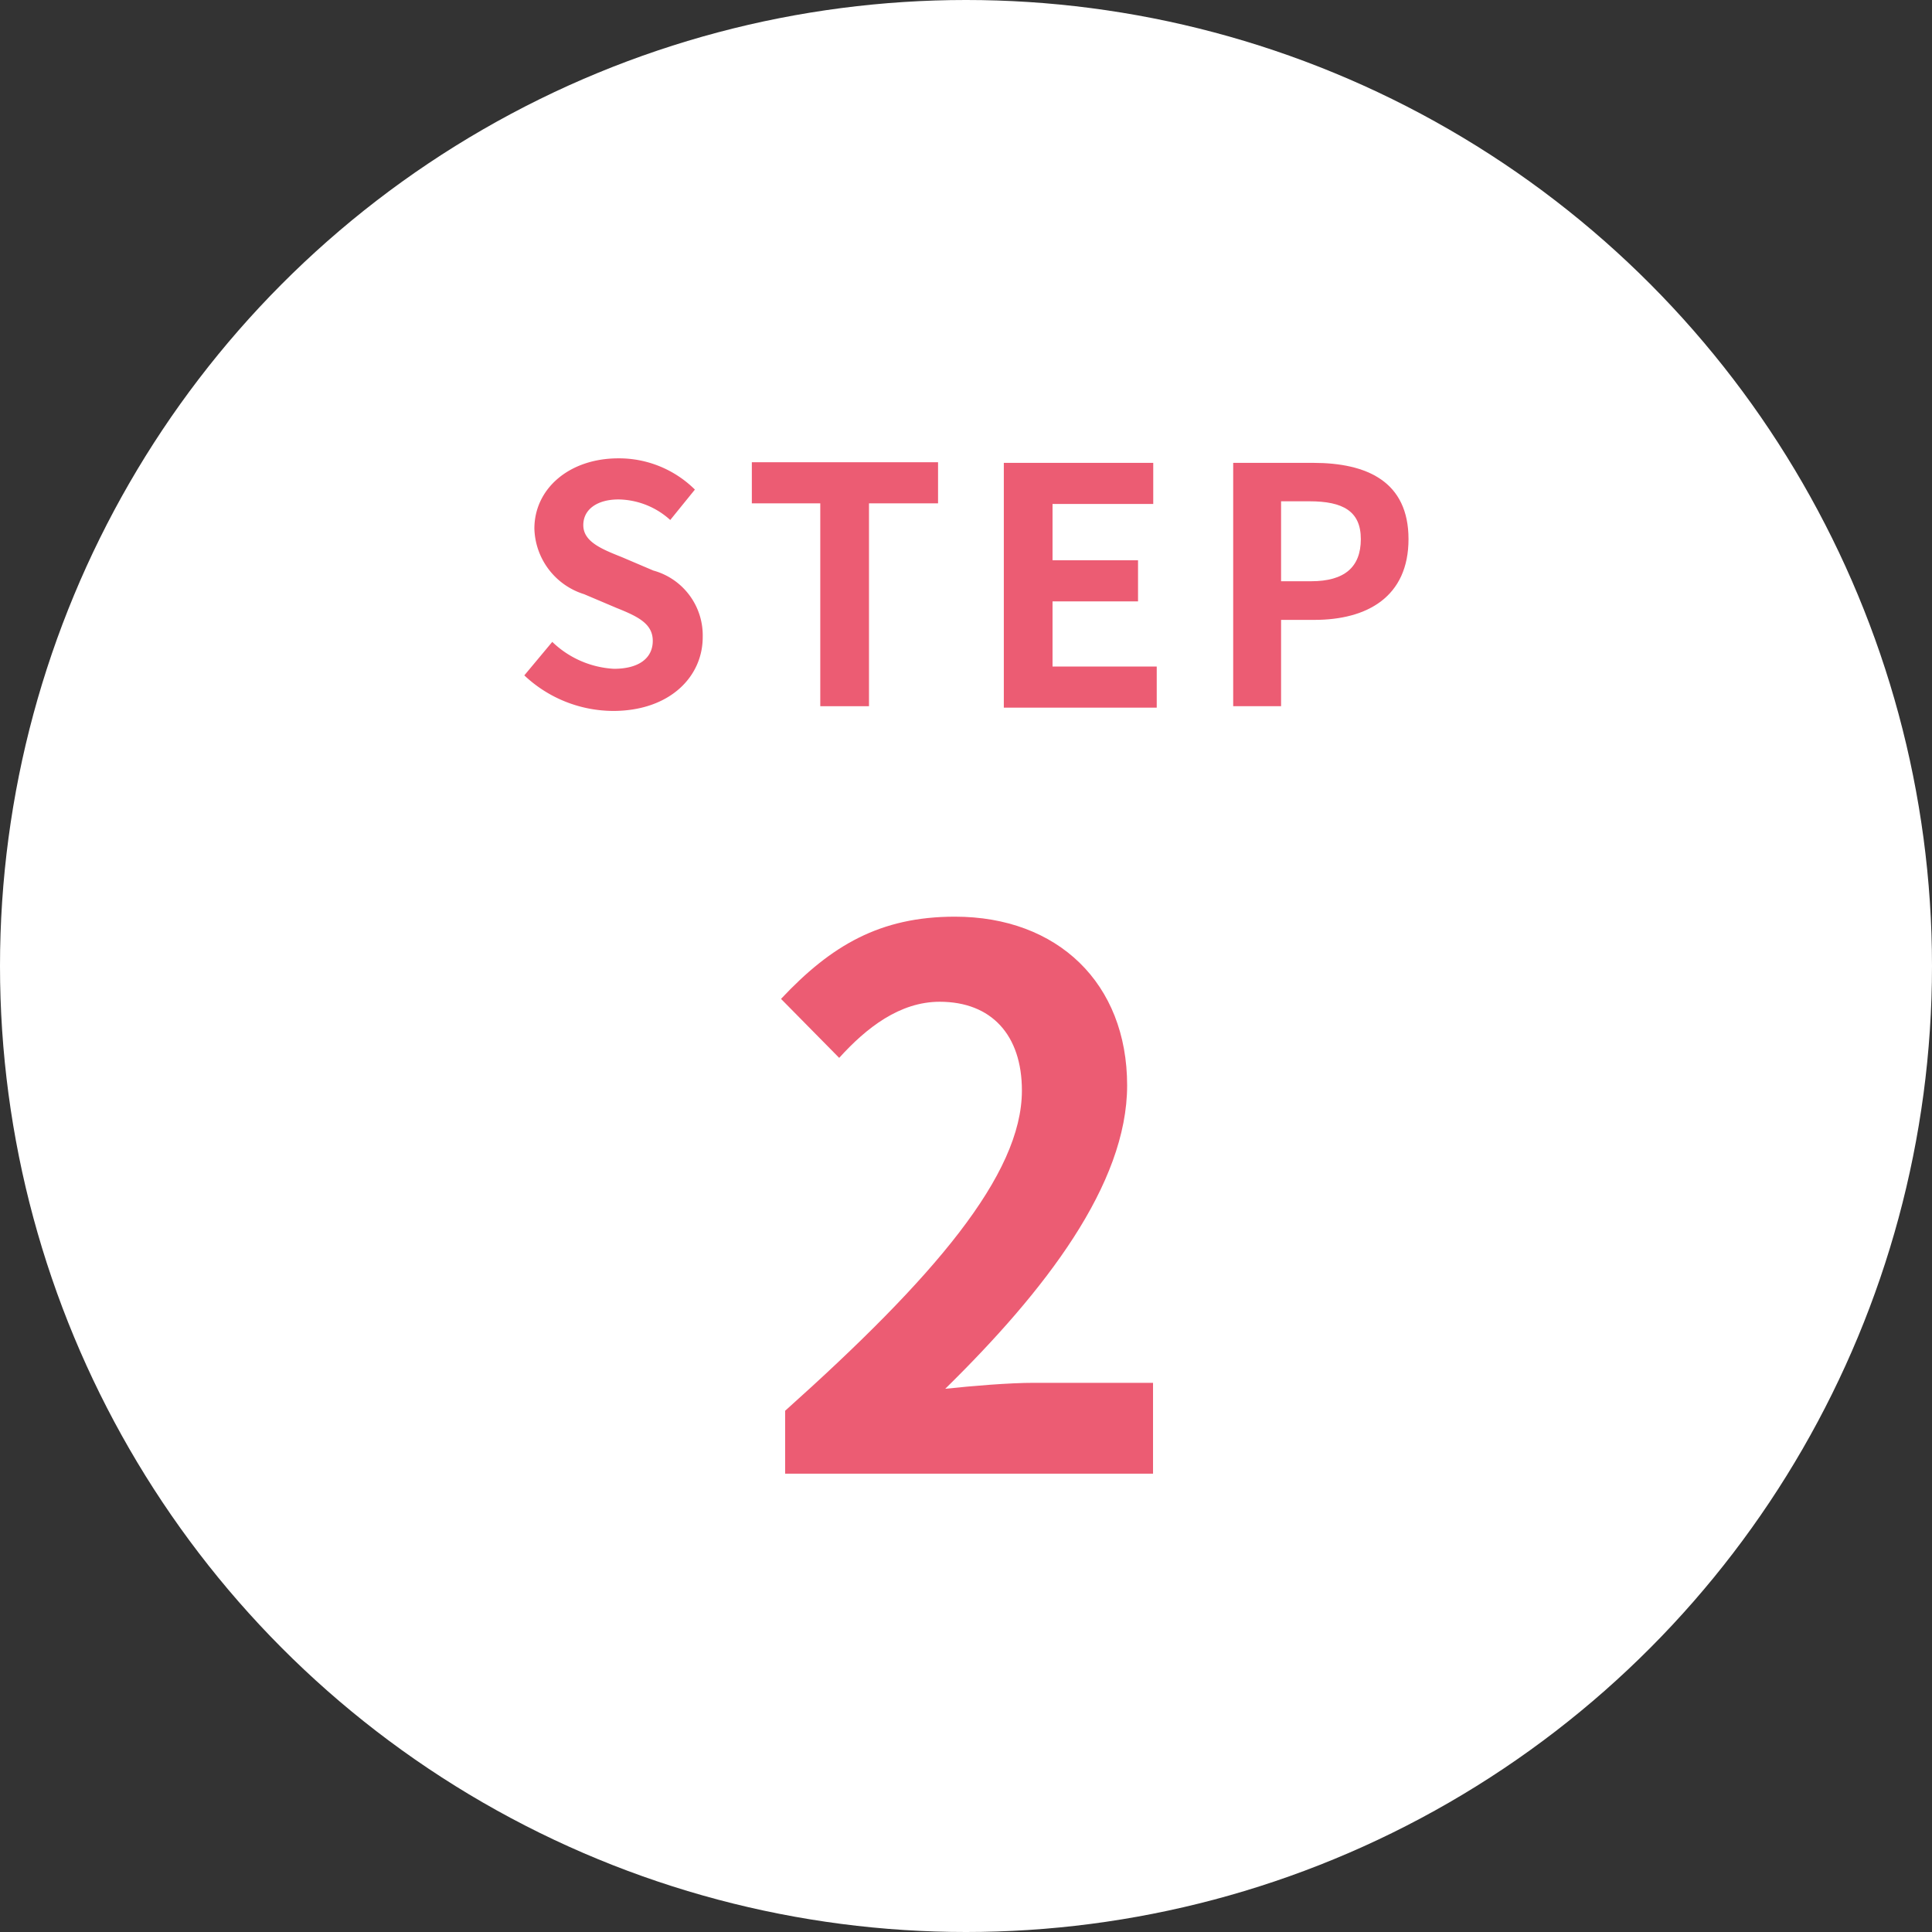
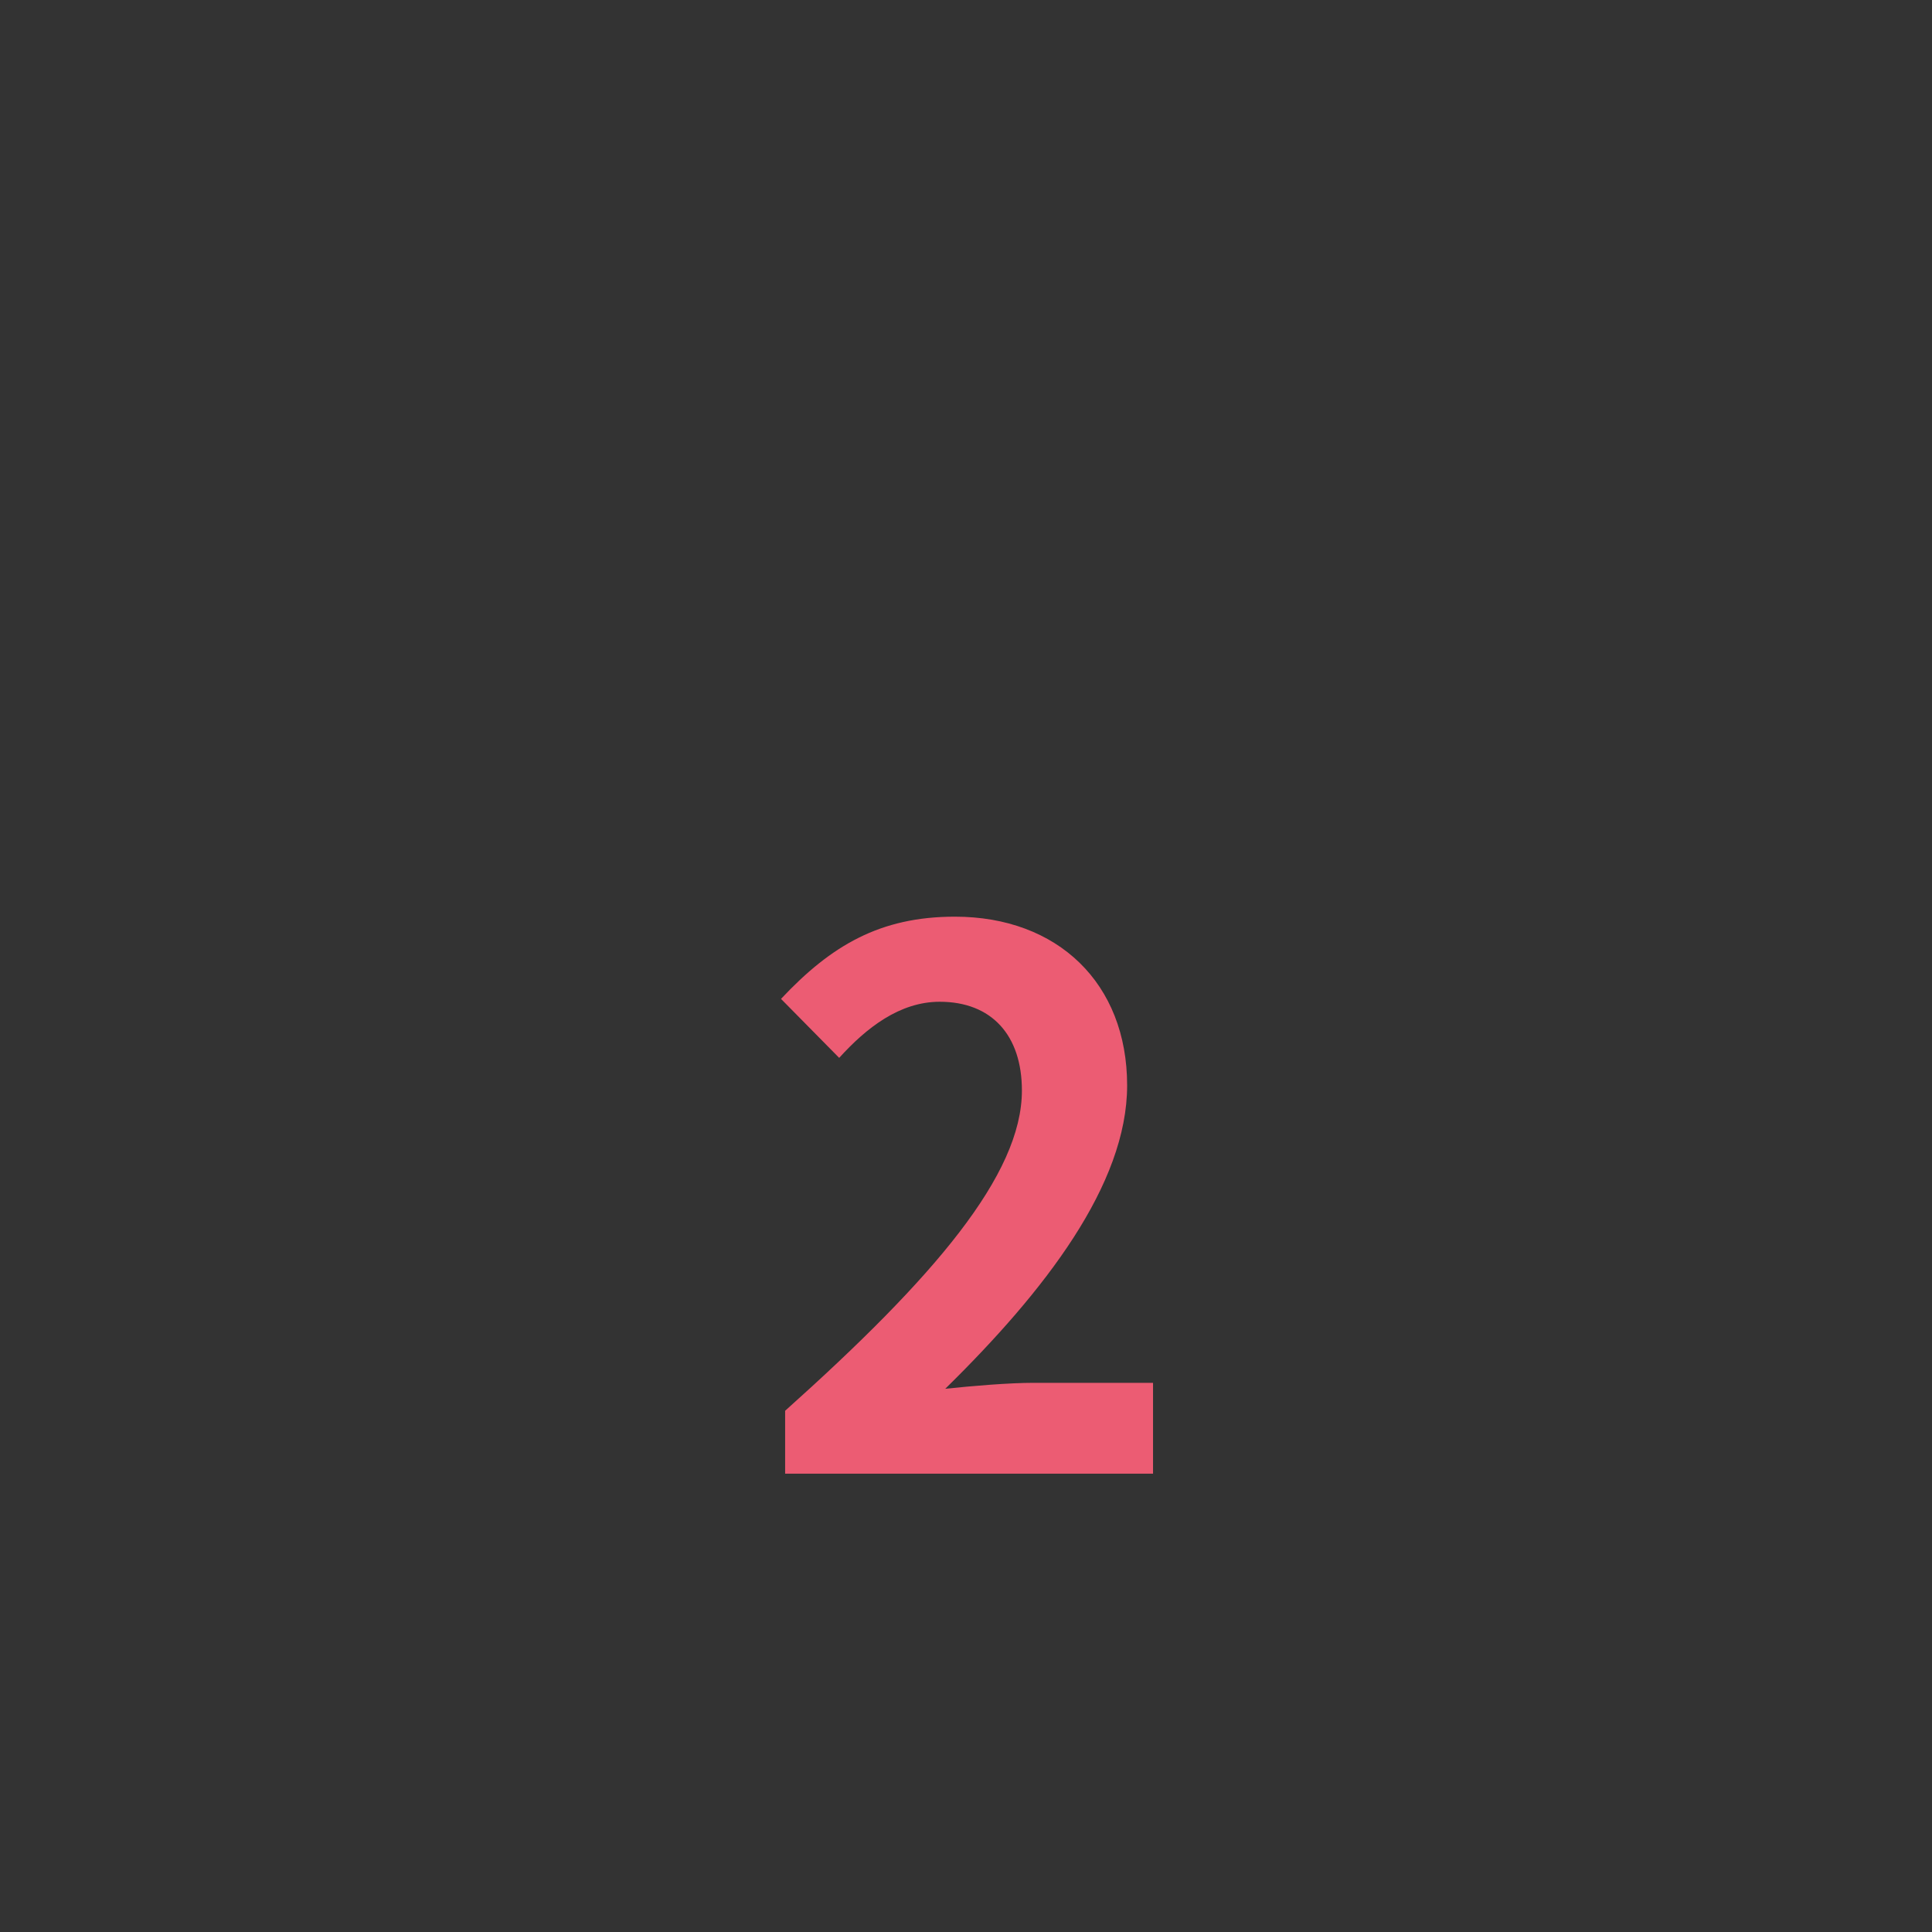
<svg xmlns="http://www.w3.org/2000/svg" viewBox="0 0 94 94">
  <rect x="0" y="0" width="94" height="94" fill="#333333" stroke="none" />
  <defs>
    <style>.cls-1{fill:#fff;}.cls-2{fill:#ec5c73;}</style>
  </defs>
  <title>icon_step2</title>
  <g id="レイヤー_2" data-name="レイヤー 2">
    <g id="レイヤー_1-2" data-name="レイヤー 1">
-       <circle class="cls-1" cx="47" cy="47" r="47" />
-       <path class="cls-2" d="M25.51,32.86l1.36-1.63a4.69,4.69,0,0,0,3,1.31c1.23,0,1.89-.53,1.89-1.36S31.05,30,30,29.58l-1.58-.67A3.44,3.44,0,0,1,26,25.72c0-1.94,1.69-3.42,4.09-3.42a5.25,5.25,0,0,1,3.72,1.52l-1.2,1.48a3.82,3.82,0,0,0-2.52-1c-1,0-1.71.46-1.71,1.25s.85,1.15,1.86,1.55l1.55.66A3.27,3.27,0,0,1,34.19,31c0,1.94-1.62,3.59-4.36,3.59A6.33,6.33,0,0,1,25.51,32.86Z" />
-       <path class="cls-2" d="M39.91,24.49H36.58v-2h9.06v2H42.28v9.87H39.91Z" />
-       <path class="cls-2" d="M48.84,22.52h7.27v2h-4.9v2.74h4.16v2H51.21v3.17h5.07v2H48.84Z" />
-       <path class="cls-2" d="M60,22.52h3.89c2.62,0,4.64.91,4.64,3.71s-2,3.93-4.58,3.93H62.33v4.2H60Zm3.79,5.76c1.63,0,2.42-.69,2.42-2.05s-.87-1.84-2.5-1.84H62.33v3.89Z" />
      <path class="cls-2" d="M38.2,68.64c7.23-6.47,11.52-11.48,11.52-15.58,0-2.7-1.48-4.32-4-4.32-1.94,0-3.56,1.26-4.89,2.73L38,48.6c2.44-2.6,4.82-4,8.46-4,5,0,8.38,3.24,8.38,8.21,0,4.82-4,10-8.85,14.76,1.33-.14,3.09-.29,4.32-.29h5.79V71.7H38.2Z" />
    </g>
  </g>
</svg>